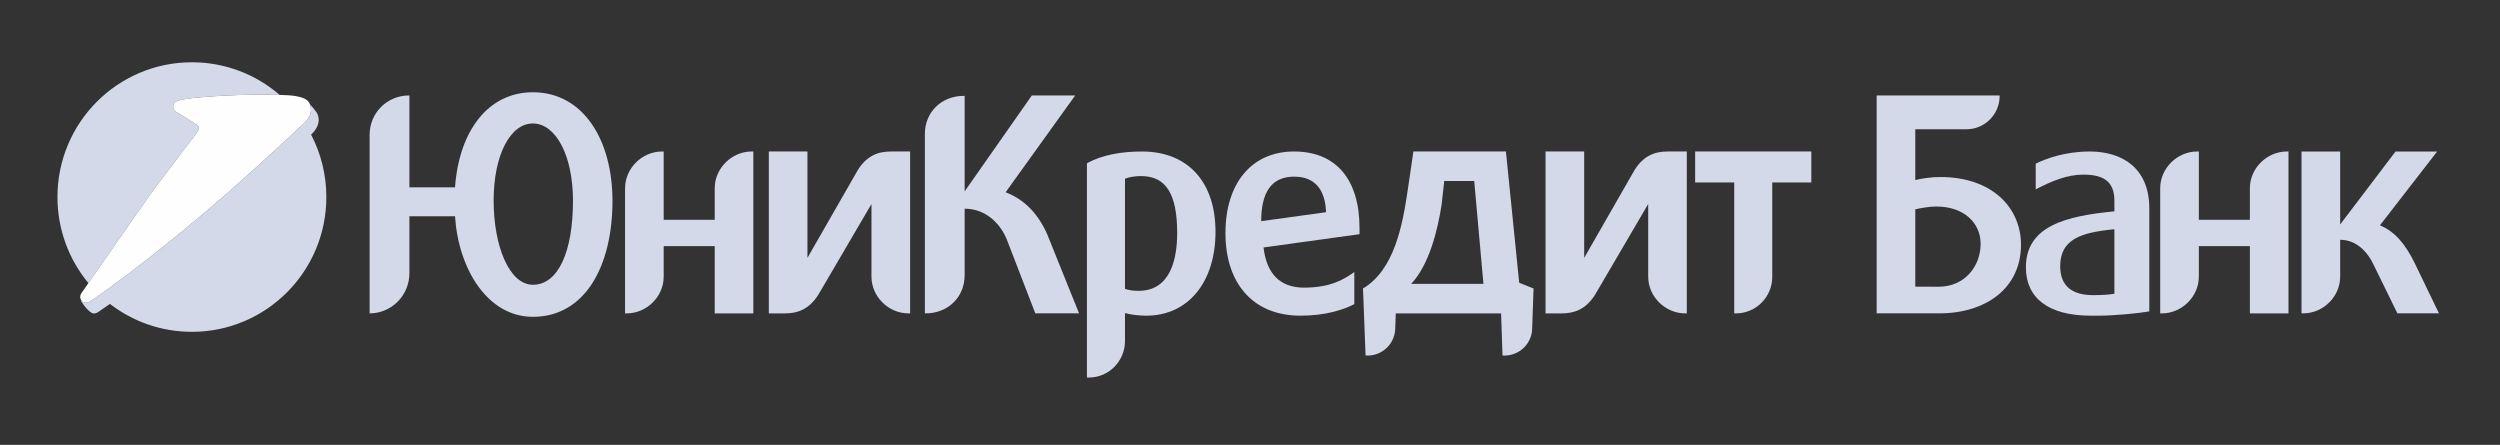
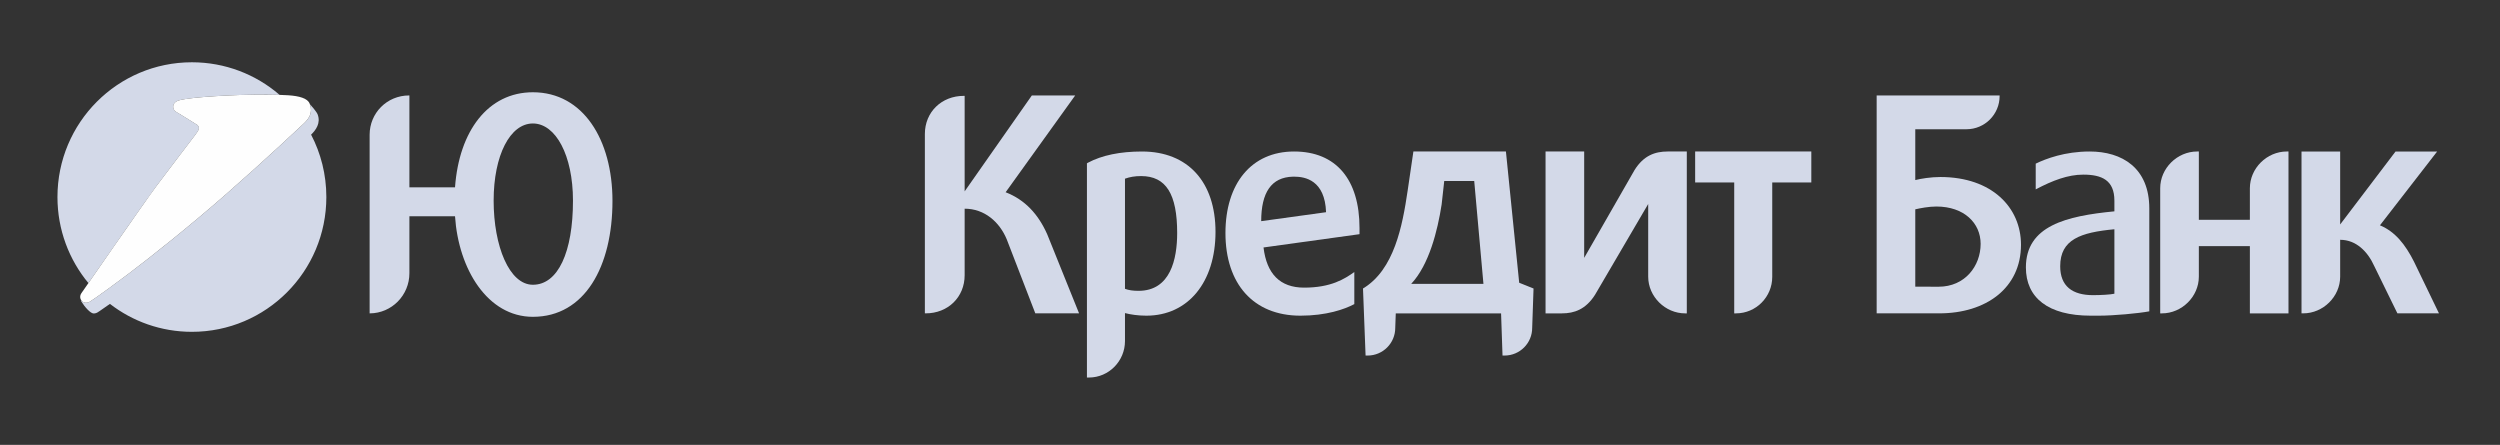
<svg xmlns="http://www.w3.org/2000/svg" width="281" height="50" viewBox="0 0 281 50" fill="none">
  <rect x="0" y="0" width="281" height="50" fill="#333333" stroke="none" />
-   <path d="M84.482 17.028C82.246 17.028 80.334 18.914 80.334 21.155V24.708H74.599V17.028H74.405C72.169 17.028 70.256 18.914 70.256 21.155V35.223H70.45C72.688 35.223 74.599 33.338 74.599 31.096V27.665H80.334V35.223H84.675V17.028H84.482Z" fill="#D3D9E8" />
  <path d="M257.034 17.028C254.798 17.028 252.886 18.914 252.886 21.155V24.708H247.15V17.028H246.955C244.719 17.028 242.807 18.914 242.807 21.155V35.223H243.003C245.237 35.223 247.15 33.338 247.15 31.096V27.665H252.886V35.223H257.226V17.028H257.034Z" fill="#D3D9E8" />
  <path d="M59.897 32.006C57.24 32.006 55.485 27.653 55.485 22.551C55.485 17.451 57.336 13.879 59.897 13.879C62.455 13.879 64.402 17.451 64.402 22.551C64.402 28.327 62.729 32.006 59.897 32.006ZM59.897 10.37C54.859 10.37 51.598 14.724 51.144 21.058H46.017V10.728H45.984C43.49 10.728 41.546 12.709 41.546 15.146V35.223H41.58C44.027 35.202 46.017 33.196 46.017 30.706V24.306H51.144C51.531 30.251 54.805 35.61 59.897 35.61C65.738 35.61 68.842 29.947 68.842 22.584C68.842 15.698 65.537 10.37 59.897 10.37Z" fill="#D3D9E8" />
-   <path d="M100.138 17.028C98.715 17.028 97.439 17.485 96.421 19.108L90.757 28.985V17.028H86.416V35.223H88.255C89.656 35.223 90.933 34.768 91.972 33.143L97.953 22.929V31.096C97.953 33.338 99.864 35.223 102.099 35.223H102.296V17.028H100.138Z" fill="#D3D9E8" />
  <path d="M187.443 17.028C186.021 17.028 184.741 17.485 183.727 19.108L178.062 28.985V17.028H173.72V35.223H175.561C176.961 35.223 178.238 34.768 179.276 33.143L185.257 22.929V31.096C185.257 33.338 187.169 35.223 189.405 35.223H189.597V17.028H187.443Z" fill="#D3D9E8" />
  <path d="M117.714 26.351C116.709 24.076 115.206 22.452 113.033 21.608L120.853 10.727H115.98L108.426 21.509V10.775H108.33C105.834 10.775 103.955 12.593 103.955 15.062V35.221H104.052C106.547 35.221 108.426 33.403 108.426 30.934V23.457C110.662 23.457 112.349 24.953 113.157 26.9L116.369 35.221H121.288L117.714 26.351Z" fill="#D3D9E8" />
  <path d="M203.592 17.028H190.535V20.506H194.926V35.223H195.121C197.387 35.223 199.2 33.368 199.2 31.128V20.506H203.592V17.028Z" fill="#D3D9E8" />
  <path d="M158.616 31.909C160.626 29.772 161.586 25.929 162.041 22.976L162.332 20.345H165.702L166.739 31.909H158.616ZM170.757 31.78L169.266 17.028H158.865L158.217 21.447C157.634 25.379 156.715 30.32 153.201 32.428L153.491 39.964H153.724C155.436 39.964 156.826 38.572 156.826 36.852L156.884 35.223H168.721L168.883 39.964H169.113C170.829 39.964 172.218 38.572 172.218 36.852L172.37 32.428L170.757 31.78Z" fill="#D3D9E8" />
  <path d="M271.33 29.406C270.367 27.498 269.225 26.039 267.506 25.325L273.936 17.029H269.259L263.035 25.228V17.029H258.69V35.221H258.885C261.122 35.221 263.035 33.338 263.035 31.096V26.953C264.847 26.953 266.145 28.303 266.859 29.894L269.468 35.221H274.14L271.33 29.406Z" fill="#D3D9E8" />
  <path d="M217.903 32.227L215.277 32.221V23.529C215.828 23.399 216.801 23.213 217.643 23.213C220.784 23.213 222.623 25.089 222.623 27.41C222.623 29.909 220.852 32.227 217.903 32.227ZM218.097 19.896C217.029 19.896 215.893 20.079 215.277 20.241V14.527H221.03C223.089 14.527 224.757 12.856 224.757 10.793V10.728H210.936V35.221H217.969C223.233 35.221 227.159 32.375 227.159 27.505C227.159 23.333 223.898 19.896 218.097 19.896Z" fill="#D3D9E8" />
  <path d="M141.759 24.858C141.759 21.642 142.892 19.921 145.322 19.857H145.486C146.684 19.857 148.92 20.246 149.05 23.852L141.759 24.858ZM152.809 25.638C152.809 20.181 150.183 17.028 145.453 17.028C140.656 17.028 137.741 20.636 137.741 26.192C137.741 31.908 140.884 35.482 146.167 35.482C149.081 35.482 151.124 34.767 152.225 34.182V30.577C151.124 31.357 149.601 32.33 146.587 32.33C143.866 32.33 142.374 30.772 142.019 27.815L152.809 26.322V25.638Z" fill="#D3D9E8" />
  <path d="M237.658 33.013C237.238 33.111 236.168 33.175 235.262 33.175C232.929 33.175 231.567 32.168 231.567 29.927C231.567 26.905 233.868 26.125 237.658 25.768V33.013ZM227.71 30.057C227.71 33.47 230.206 35.482 235.001 35.482H235.91C237.593 35.482 240.382 35.221 241.581 34.994V23.429C241.581 18.881 238.535 17.028 234.872 17.028C232.085 17.028 229.949 17.843 228.815 18.394V21.286C230.726 20.279 232.442 19.628 234.16 19.628C236.234 19.628 237.658 20.246 237.658 22.552V23.755C232.249 24.275 227.71 25.379 227.71 30.057Z" fill="#D3D9E8" />
  <path d="M127.972 32.689C127.355 32.689 126.868 32.623 126.448 32.462V20.084C126.998 19.889 127.549 19.791 128.262 19.791C131.083 19.791 132.314 21.838 132.314 26.191C132.314 29.114 131.569 32.689 127.972 32.689ZM128.359 17.029C125.9 17.029 123.855 17.451 122.268 18.297L122.171 18.362V42.434H122.398C124.633 42.434 126.448 40.583 126.448 38.34V35.191C127.064 35.352 127.907 35.482 128.847 35.482C133.544 35.482 136.623 31.714 136.623 26.061C136.623 20.441 133.512 17.029 128.359 17.029Z" fill="#D3D9E8" />
  <path fill-rule="evenodd" clip-rule="evenodd" d="M22.188 14.824C22.197 14.811 22.206 14.797 22.216 14.783C22.449 14.443 22.352 14.19 22.195 14.054C22.097 13.967 19.753 12.544 19.753 12.544C19.584 12.43 19.472 12.237 19.472 12.015C19.472 11.667 19.68 11.404 20.152 11.273C21.659 10.858 26.956 10.64 28.756 10.64C29.38 10.64 30.456 10.638 31.422 10.666L31.379 10.624C28.74 8.365 25.313 7 21.57 7C13.223 7 6.458 13.781 6.458 22.149C6.458 25.827 7.765 29.198 9.939 31.823C11.838 29.086 16.525 22.34 17.551 20.962C18.735 19.373 21.434 15.842 21.89 15.243L21.913 15.215L22.188 14.824Z" fill="#D3D9E8" />
  <path fill-rule="evenodd" clip-rule="evenodd" d="M12.356 34.157C14.906 36.127 18.101 37.297 21.57 37.297C29.917 37.297 36.682 30.515 36.682 22.148C36.682 19.616 36.062 17.229 34.967 15.132L34.968 15.133C35.489 14.631 36.089 13.836 35.694 12.838C35.571 12.542 34.984 11.869 34.832 11.706L34.854 11.764C35.221 12.876 34.494 13.574 33.971 14.047C33.684 14.309 29.847 17.936 25.347 21.88C21.38 25.357 16.944 28.895 14.373 30.824C10.758 33.535 10.055 33.93 10.055 33.93C9.959 33.982 9.8 34.026 9.684 34.026C9.463 34.026 9.271 33.928 9.15 33.768L9.146 33.764C9.127 33.811 9.121 33.852 9.137 33.88C9.525 34.51 10.167 35.238 10.543 35.238C10.659 35.238 10.819 35.194 10.915 35.143C10.915 35.143 11.199 34.985 12.356 34.157Z" fill="#D3D9E8" />
  <path fill-rule="evenodd" clip-rule="evenodd" d="M22.209 14.783C22.442 14.443 22.344 14.19 22.189 14.053C22.091 13.967 19.747 12.543 19.747 12.543C19.578 12.43 19.466 12.237 19.466 12.016C19.466 11.666 19.674 11.404 20.146 11.273C21.651 10.857 26.949 10.641 28.749 10.641C29.598 10.641 31.282 10.635 32.389 10.708C33.631 10.789 34.575 11.047 34.808 11.65C35.269 12.831 34.508 13.56 33.967 14.051C33.682 14.312 29.845 17.938 25.345 21.883C21.377 25.36 16.94 28.896 14.371 30.827C10.756 33.538 10.053 33.933 10.053 33.933C9.957 33.985 9.797 34.029 9.68 34.029C9.306 34.029 9.012 33.742 9.012 33.364C9.012 33.223 9.055 33.089 9.131 32.981C9.131 32.981 16.248 22.7 17.545 20.961C18.841 19.224 21.949 15.156 21.949 15.156C21.949 15.156 21.986 15.111 22.209 14.783Z" fill="#FEFEFE" />
</svg>